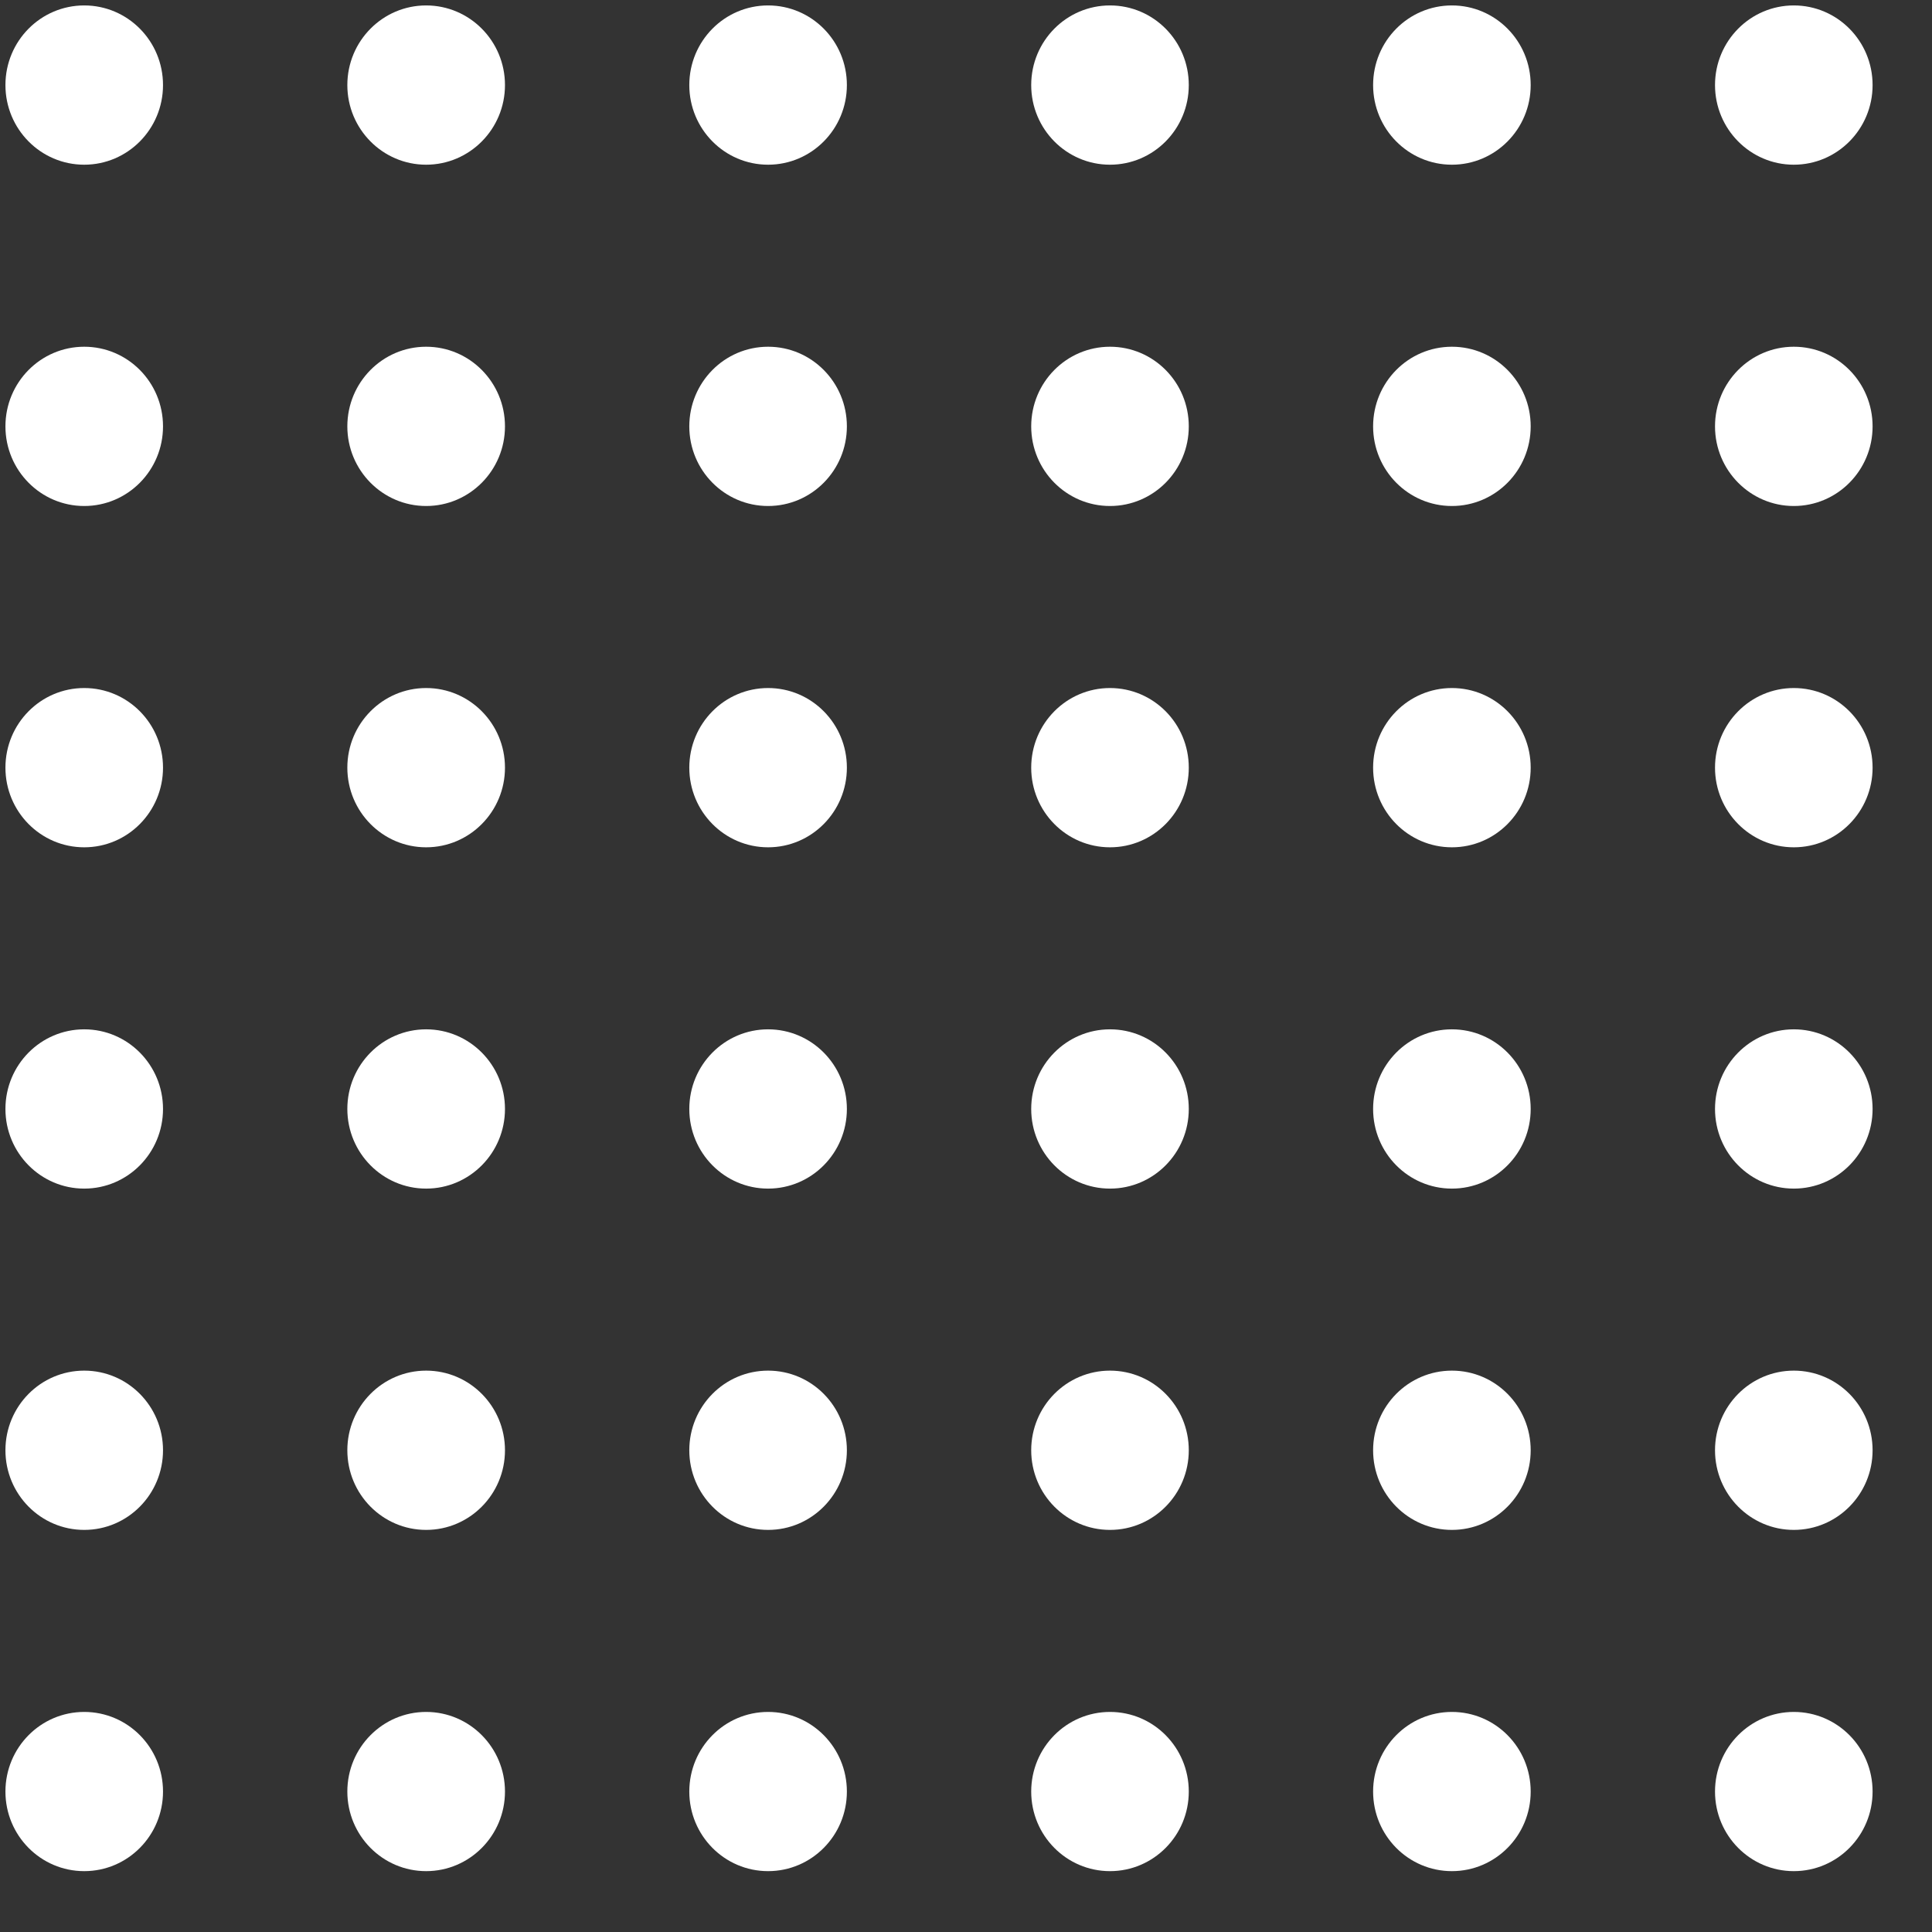
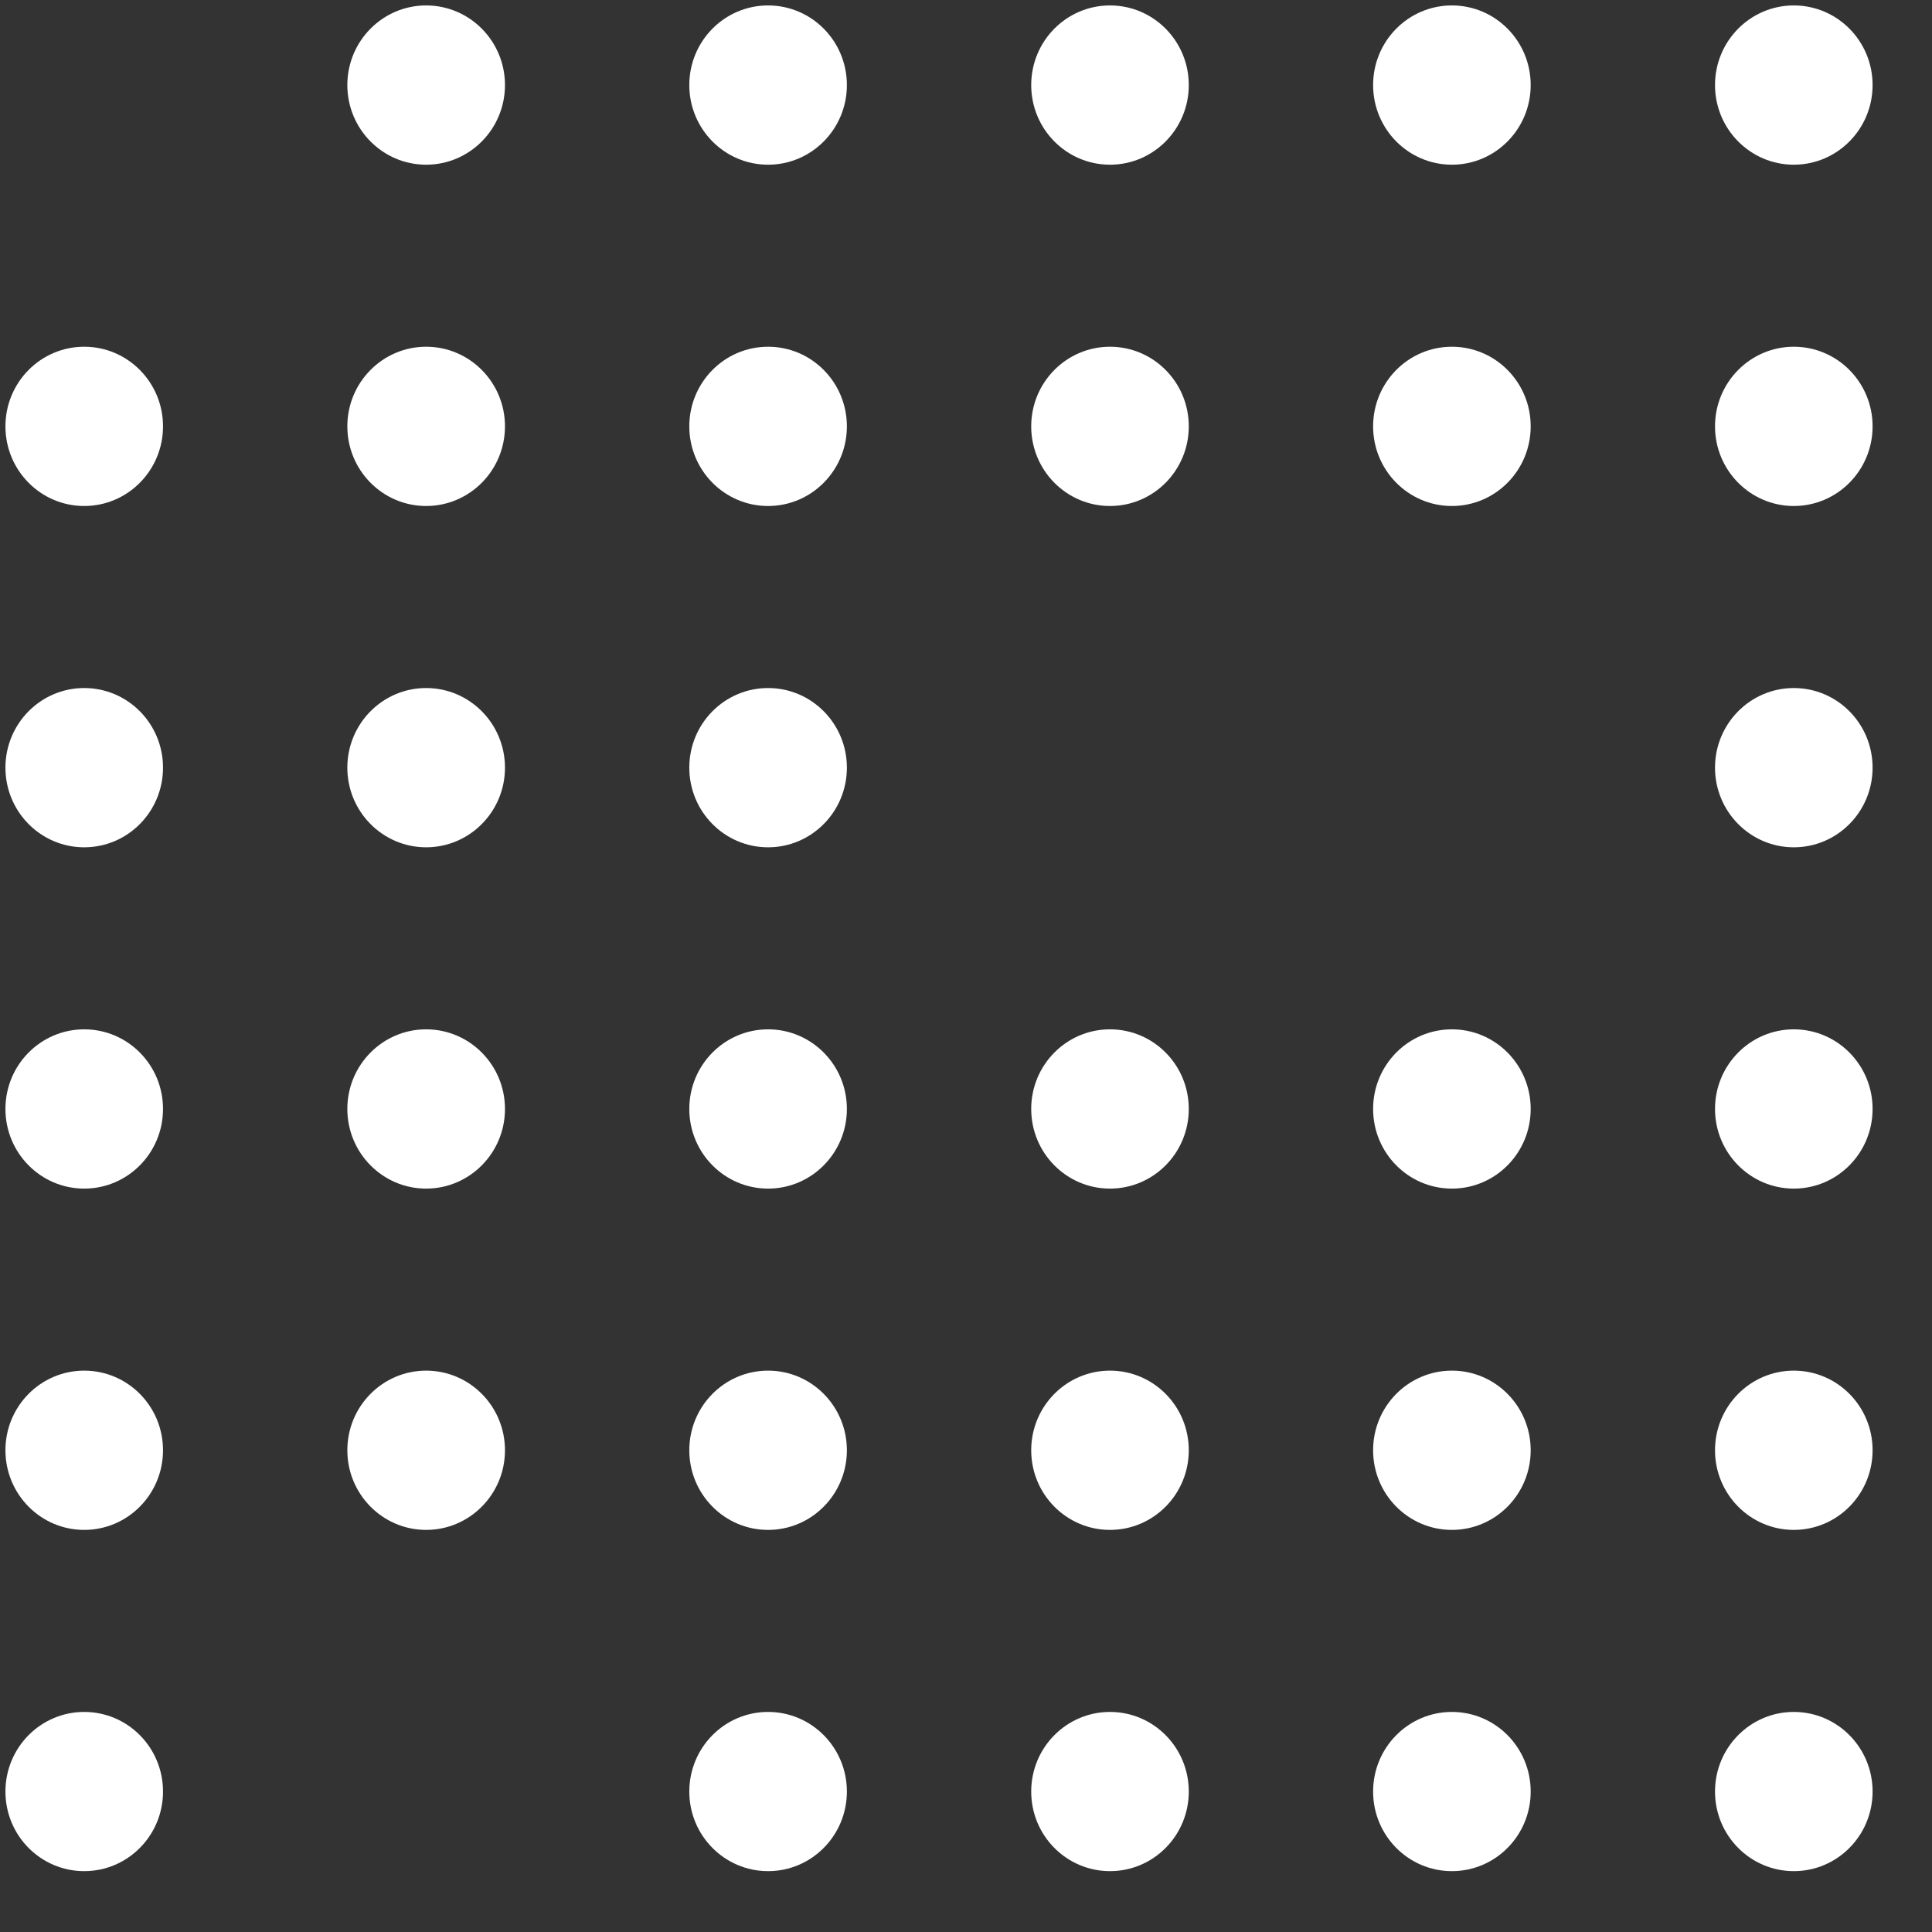
<svg xmlns="http://www.w3.org/2000/svg" width="32" height="32" viewBox="0 0 32 32" fill="none">
  <rect x="0" y="0" width="32" height="32" fill="#333333" stroke="none" />
  <g clip-path="url(#clip0_30_3324)">
-     <path d="M1.395 2.728C2.116 2.728 2.7 2.137 2.7 1.409C2.7 0.68 2.116 0.09 1.395 0.09C0.674 0.09 0.09 0.68 0.09 1.409C0.09 2.137 0.674 2.728 1.395 2.728Z" fill="white" />
    <path d="M1.395 8.381C2.116 8.381 2.7 7.79 2.7 7.062C2.7 6.333 2.116 5.743 1.395 5.743C0.674 5.743 0.09 6.333 0.09 7.062C0.09 7.79 0.674 8.381 1.395 8.381Z" fill="white" />
    <path d="M1.395 14.034C2.116 14.034 2.7 13.443 2.7 12.715C2.7 11.986 2.116 11.396 1.395 11.396C0.674 11.396 0.09 11.986 0.09 12.715C0.09 13.443 0.674 14.034 1.395 14.034Z" fill="white" />
    <path d="M1.395 19.687C2.116 19.687 2.7 19.096 2.7 18.368C2.7 17.639 2.116 17.049 1.395 17.049C0.674 17.049 0.09 17.639 0.09 18.368C0.09 19.096 0.674 19.687 1.395 19.687Z" fill="white" />
    <path d="M1.395 25.34C2.116 25.34 2.7 24.749 2.7 24.021C2.7 23.292 2.116 22.702 1.395 22.702C0.674 22.702 0.09 23.292 0.09 24.021C0.09 24.749 0.674 25.34 1.395 25.34Z" fill="white" />
    <path d="M1.395 30.992C2.116 30.992 2.7 30.402 2.7 29.674C2.7 28.945 2.116 28.355 1.395 28.355C0.674 28.355 0.09 28.945 0.09 29.674C0.09 30.402 0.674 30.992 1.395 30.992Z" fill="white" />
    <path d="M7.058 2.728C7.779 2.728 8.364 2.137 8.364 1.409C8.364 0.68 7.779 0.09 7.058 0.09C6.338 0.09 5.753 0.68 5.753 1.409C5.753 2.137 6.338 2.728 7.058 2.728Z" fill="white" />
    <path d="M7.058 8.381C7.779 8.381 8.364 7.79 8.364 7.062C8.364 6.333 7.779 5.743 7.058 5.743C6.338 5.743 5.753 6.333 5.753 7.062C5.753 7.79 6.338 8.381 7.058 8.381Z" fill="white" />
    <path d="M7.058 14.034C7.779 14.034 8.364 13.443 8.364 12.715C8.364 11.986 7.779 11.396 7.058 11.396C6.338 11.396 5.753 11.986 5.753 12.715C5.753 13.443 6.338 14.034 7.058 14.034Z" fill="white" />
    <path d="M7.058 19.687C7.779 19.687 8.364 19.096 8.364 18.368C8.364 17.639 7.779 17.049 7.058 17.049C6.338 17.049 5.753 17.639 5.753 18.368C5.753 19.096 6.338 19.687 7.058 19.687Z" fill="white" />
    <path d="M7.058 25.34C7.779 25.34 8.364 24.749 8.364 24.021C8.364 23.292 7.779 22.702 7.058 22.702C6.338 22.702 5.753 23.292 5.753 24.021C5.753 24.749 6.338 25.34 7.058 25.34Z" fill="white" />
-     <path d="M7.058 30.992C7.779 30.992 8.364 30.402 8.364 29.674C8.364 28.945 7.779 28.355 7.058 28.355C6.338 28.355 5.753 28.945 5.753 29.674C5.753 30.402 6.338 30.992 7.058 30.992Z" fill="white" />
    <path d="M12.722 2.728C13.443 2.728 14.027 2.137 14.027 1.409C14.027 0.68 13.443 0.09 12.722 0.09C12.001 0.09 11.417 0.68 11.417 1.409C11.417 2.137 12.001 2.728 12.722 2.728Z" fill="white" />
    <path d="M12.722 8.381C13.443 8.381 14.027 7.79 14.027 7.062C14.027 6.333 13.443 5.743 12.722 5.743C12.001 5.743 11.417 6.333 11.417 7.062C11.417 7.79 12.001 8.381 12.722 8.381Z" fill="white" />
    <path d="M12.722 14.034C13.443 14.034 14.027 13.443 14.027 12.715C14.027 11.986 13.443 11.396 12.722 11.396C12.001 11.396 11.417 11.986 11.417 12.715C11.417 13.443 12.001 14.034 12.722 14.034Z" fill="white" />
    <path d="M12.722 19.687C13.443 19.687 14.027 19.096 14.027 18.368C14.027 17.639 13.443 17.049 12.722 17.049C12.001 17.049 11.417 17.639 11.417 18.368C11.417 19.096 12.001 19.687 12.722 19.687Z" fill="white" />
    <path d="M12.722 25.34C13.443 25.34 14.027 24.749 14.027 24.021C14.027 23.292 13.443 22.702 12.722 22.702C12.001 22.702 11.417 23.292 11.417 24.021C11.417 24.749 12.001 25.34 12.722 25.34Z" fill="white" />
    <path d="M12.722 30.992C13.443 30.992 14.027 30.402 14.027 29.674C14.027 28.945 13.443 28.355 12.722 28.355C12.001 28.355 11.417 28.945 11.417 29.674C11.417 30.402 12.001 30.992 12.722 30.992Z" fill="white" />
    <path d="M18.385 2.728C19.106 2.728 19.69 2.137 19.69 1.409C19.69 0.68 19.106 0.09 18.385 0.09C17.664 0.09 17.08 0.68 17.08 1.409C17.08 2.137 17.664 2.728 18.385 2.728Z" fill="white" />
    <path d="M18.385 8.381C19.106 8.381 19.69 7.79 19.69 7.062C19.69 6.333 19.106 5.743 18.385 5.743C17.664 5.743 17.08 6.333 17.08 7.062C17.08 7.79 17.664 8.381 18.385 8.381Z" fill="white" />
-     <path d="M18.385 14.034C19.106 14.034 19.69 13.443 19.69 12.715C19.69 11.986 19.106 11.396 18.385 11.396C17.664 11.396 17.08 11.986 17.08 12.715C17.08 13.443 17.664 14.034 18.385 14.034Z" fill="white" />
    <path d="M18.385 19.687C19.106 19.687 19.69 19.096 19.69 18.368C19.69 17.639 19.106 17.049 18.385 17.049C17.664 17.049 17.08 17.639 17.08 18.368C17.08 19.096 17.664 19.687 18.385 19.687Z" fill="white" />
    <path d="M18.385 25.34C19.106 25.34 19.69 24.749 19.69 24.021C19.69 23.292 19.106 22.702 18.385 22.702C17.664 22.702 17.08 23.292 17.08 24.021C17.08 24.749 17.664 25.34 18.385 25.34Z" fill="white" />
    <path d="M18.385 30.992C19.106 30.992 19.69 30.402 19.69 29.674C19.69 28.945 19.106 28.355 18.385 28.355C17.664 28.355 17.08 28.945 17.08 29.674C17.08 30.402 17.664 30.992 18.385 30.992Z" fill="white" />
    <path d="M24.048 2.728C24.769 2.728 25.353 2.137 25.353 1.409C25.353 0.68 24.769 0.09 24.048 0.09C23.327 0.09 22.743 0.68 22.743 1.409C22.743 2.137 23.327 2.728 24.048 2.728Z" fill="white" />
    <path d="M24.048 8.381C24.769 8.381 25.353 7.79 25.353 7.062C25.353 6.333 24.769 5.743 24.048 5.743C23.327 5.743 22.743 6.333 22.743 7.062C22.743 7.79 23.327 8.381 24.048 8.381Z" fill="white" />
-     <path d="M24.048 14.034C24.769 14.034 25.353 13.443 25.353 12.715C25.353 11.986 24.769 11.396 24.048 11.396C23.327 11.396 22.743 11.986 22.743 12.715C22.743 13.443 23.327 14.034 24.048 14.034Z" fill="white" />
    <path d="M24.048 19.687C24.769 19.687 25.353 19.096 25.353 18.368C25.353 17.639 24.769 17.049 24.048 17.049C23.327 17.049 22.743 17.639 22.743 18.368C22.743 19.096 23.327 19.687 24.048 19.687Z" fill="white" />
    <path d="M24.048 25.34C24.769 25.34 25.353 24.749 25.353 24.021C25.353 23.292 24.769 22.702 24.048 22.702C23.327 22.702 22.743 23.292 22.743 24.021C22.743 24.749 23.327 25.34 24.048 25.34Z" fill="white" />
    <path d="M24.048 30.992C24.769 30.992 25.353 30.402 25.353 29.674C25.353 28.945 24.769 28.355 24.048 28.355C23.327 28.355 22.743 28.945 22.743 29.674C22.743 30.402 23.327 30.992 24.048 30.992Z" fill="white" />
    <path d="M29.711 2.728C30.432 2.728 31.016 2.137 31.016 1.409C31.016 0.68 30.432 0.09 29.711 0.09C28.991 0.09 28.406 0.68 28.406 1.409C28.406 2.137 28.991 2.728 29.711 2.728Z" fill="white" />
    <path d="M29.711 8.381C30.432 8.381 31.016 7.79 31.016 7.062C31.016 6.333 30.432 5.743 29.711 5.743C28.991 5.743 28.406 6.333 28.406 7.062C28.406 7.79 28.991 8.381 29.711 8.381Z" fill="white" />
    <path d="M29.711 14.034C30.432 14.034 31.016 13.443 31.016 12.715C31.016 11.986 30.432 11.396 29.711 11.396C28.991 11.396 28.406 11.986 28.406 12.715C28.406 13.443 28.991 14.034 29.711 14.034Z" fill="white" />
    <path d="M29.711 19.687C30.432 19.687 31.016 19.096 31.016 18.368C31.016 17.639 30.432 17.049 29.711 17.049C28.991 17.049 28.406 17.639 28.406 18.368C28.406 19.096 28.991 19.687 29.711 19.687Z" fill="white" />
    <path d="M29.711 25.34C30.432 25.34 31.016 24.749 31.016 24.021C31.016 23.292 30.432 22.702 29.711 22.702C28.991 22.702 28.406 23.292 28.406 24.021C28.406 24.749 28.991 25.34 29.711 25.34Z" fill="white" />
    <path d="M29.711 30.992C30.432 30.992 31.016 30.402 31.016 29.674C31.016 28.945 30.432 28.355 29.711 28.355C28.991 28.355 28.406 28.945 28.406 29.674C28.406 30.402 28.991 30.992 29.711 30.992Z" fill="white" />
  </g>
  <defs>
    <clipPath id="clip0_30_3324">
      <rect width="30.926" height="30.926" fill="white" transform="translate(0.09 0.09)" />
    </clipPath>
  </defs>
</svg>